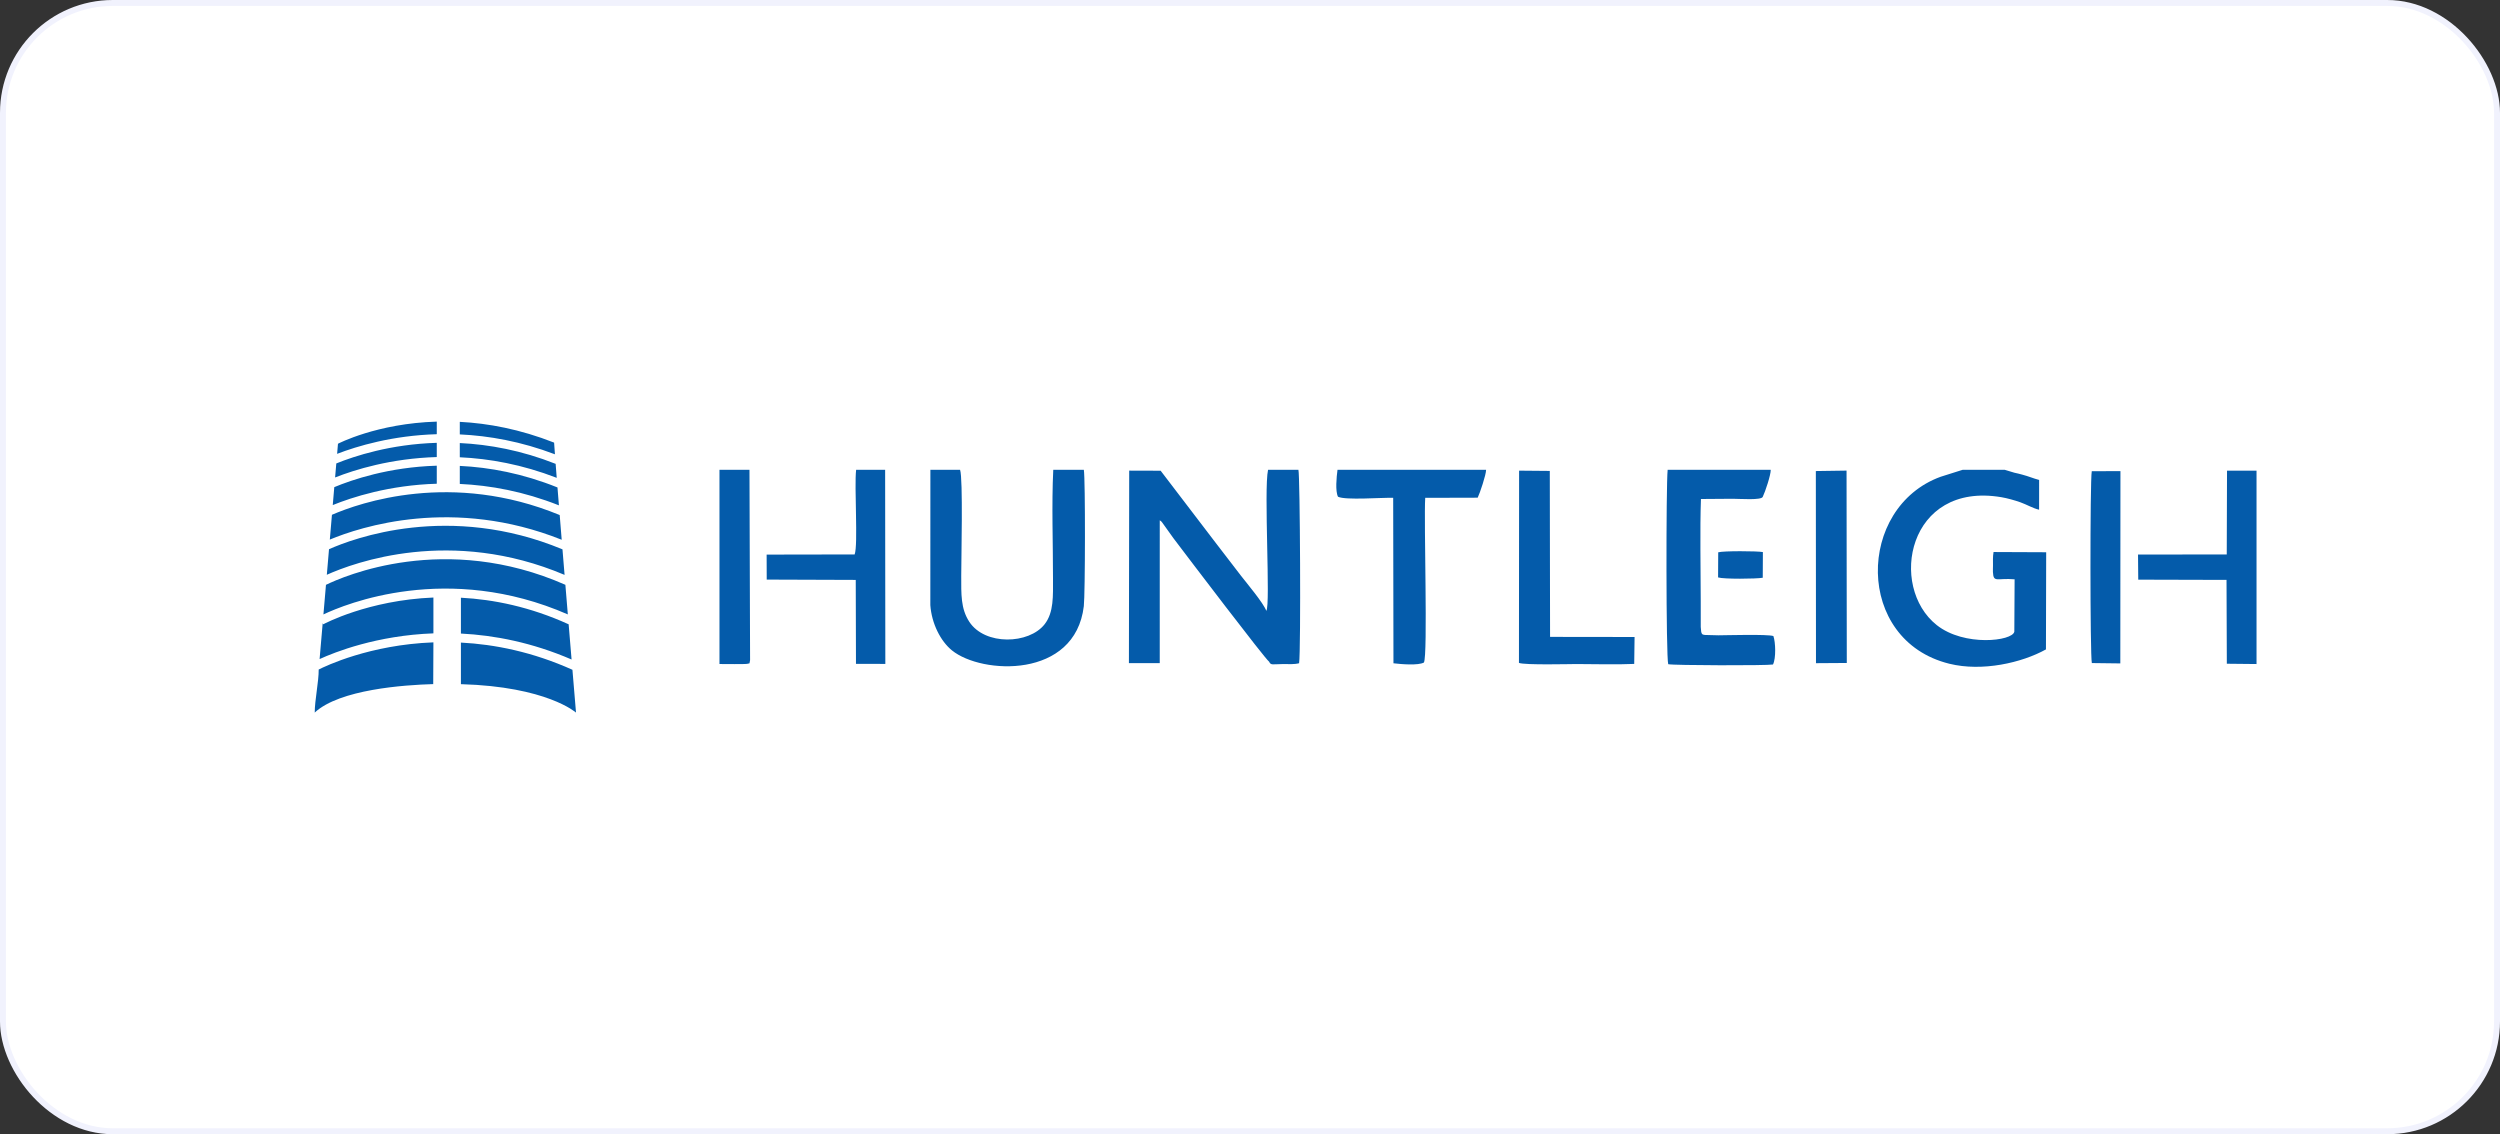
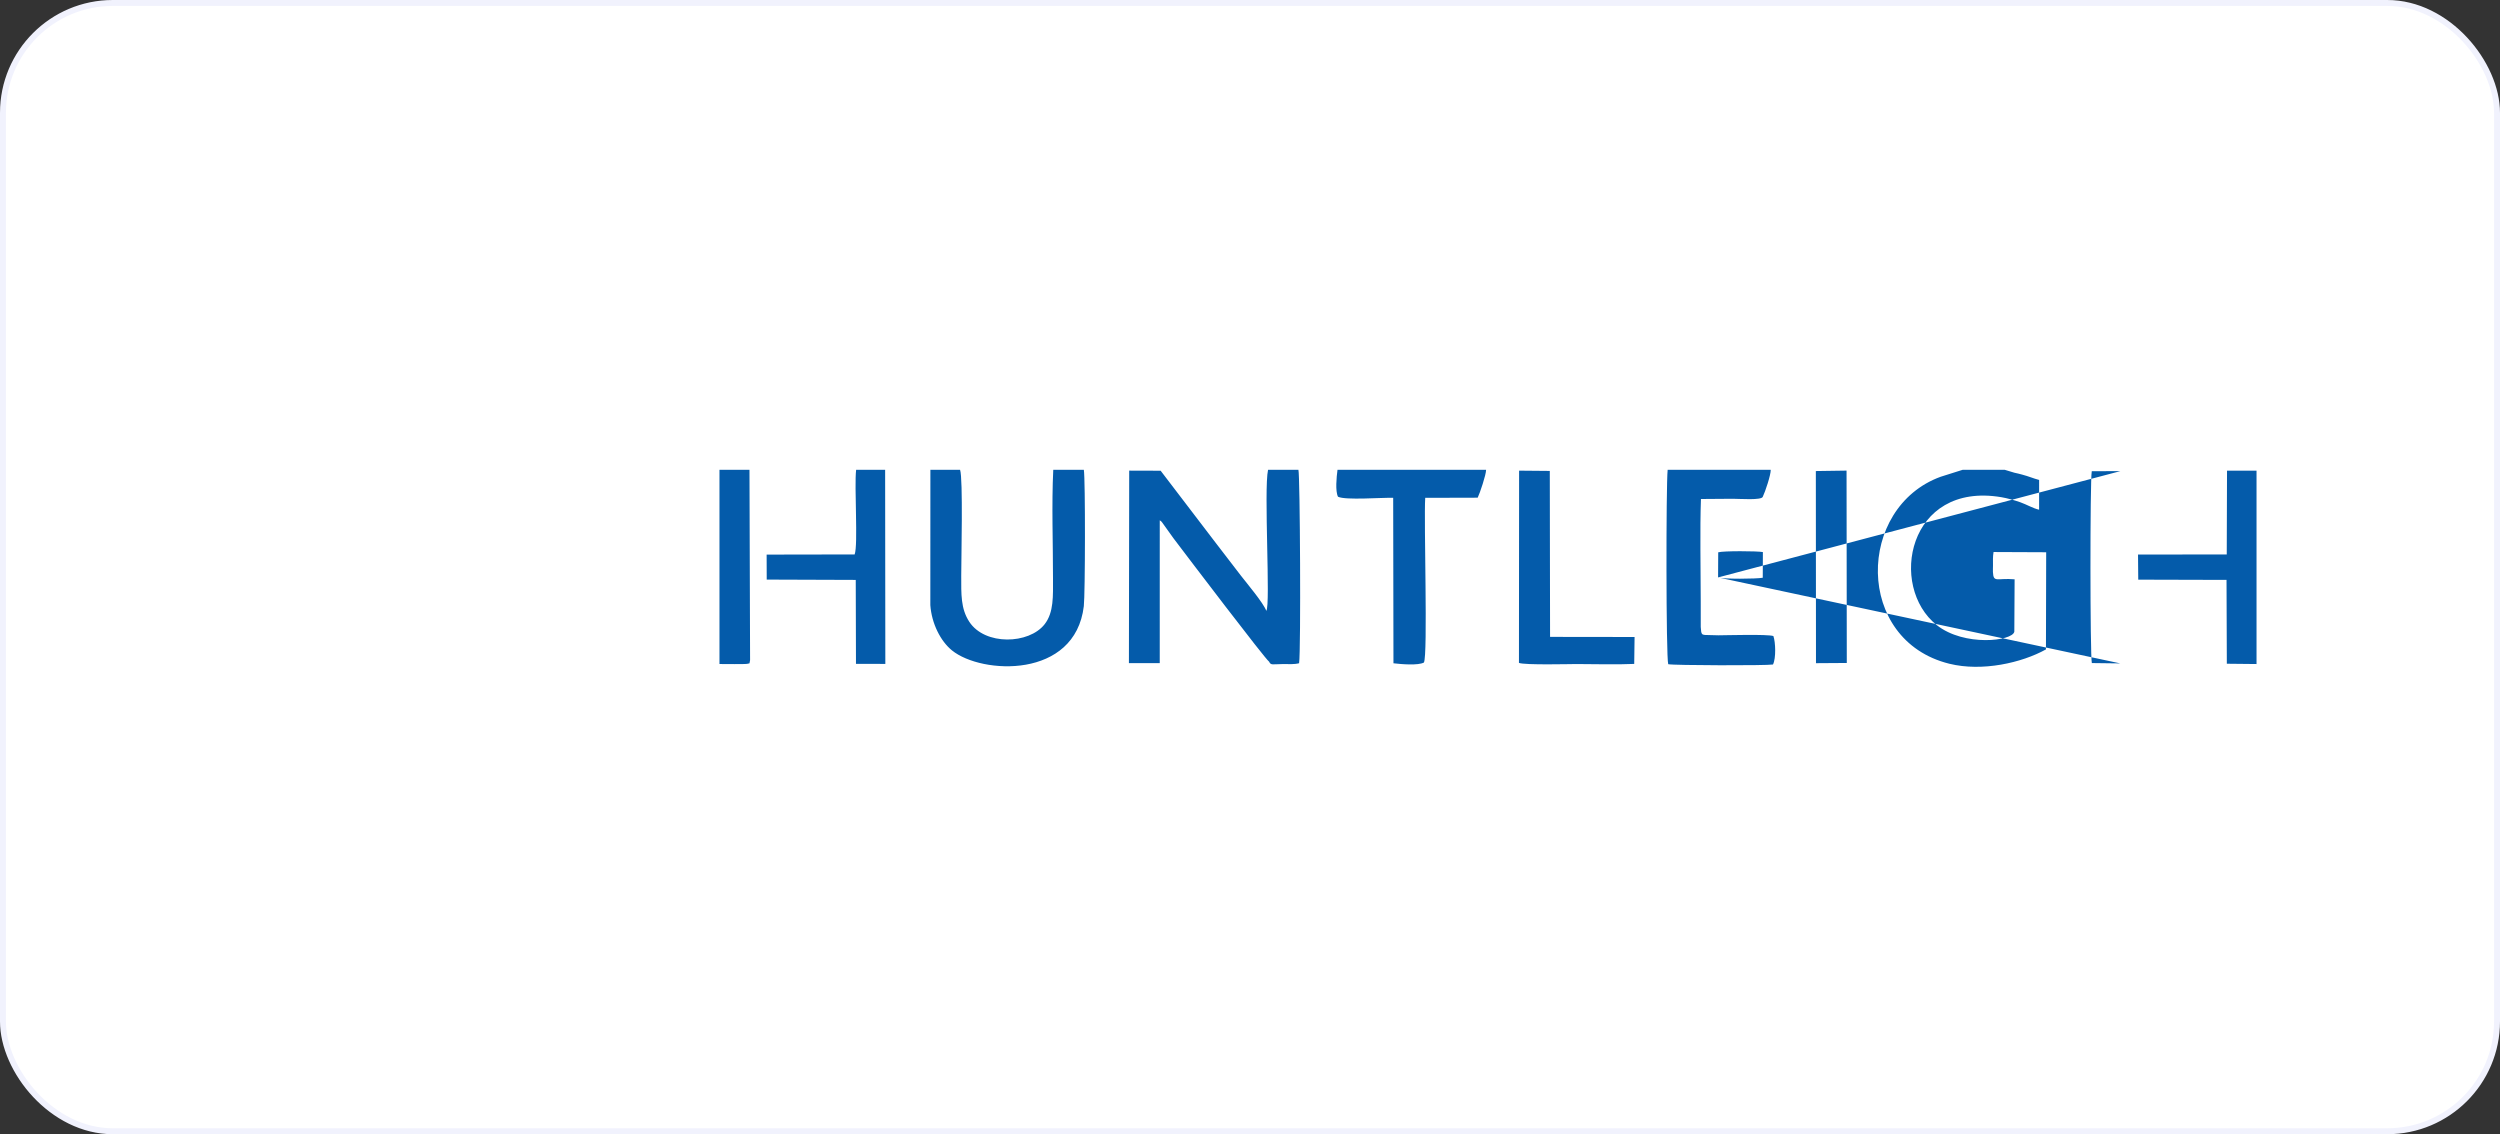
<svg xmlns="http://www.w3.org/2000/svg" width="421" height="191" viewBox="0 0 421 191" fill="none">
  <rect x="0" y="0" width="421" height="191" fill="#333333" stroke="none" />
  <rect x="0.5" y="0.5" width="420" height="190" rx="18.5" fill="white" stroke="#F1F2FD" />
-   <path fill-rule="evenodd" clip-rule="evenodd" d="M94.59 90.896L94.254 86.733C76.079 79.24 60.596 84.654 55.898 86.692L55.542 90.866C60.711 88.713 76.321 83.598 94.59 90.896ZM77.429 81.495C82.525 81.729 88.177 82.747 94.121 85.1L93.88 82.088C88.019 79.724 82.446 78.698 77.429 78.458V81.495ZM73.553 78.422C65.451 78.663 59.229 80.807 56.293 82.035C56.214 82.979 56.128 83.99 56.036 85.055C59.225 83.76 65.496 81.696 73.553 81.46V78.422ZM72.986 106.657V100.623C61.956 101.08 54.553 105.067 54.436 105.133L54.339 104.957L53.82 110.989C56.374 109.819 63.439 107.009 72.986 106.657ZM77.429 77.004C82.419 77.233 87.944 78.218 93.752 80.468C93.686 79.617 93.624 78.828 93.57 78.112C87.821 75.835 82.357 74.846 77.429 74.61V77.004H77.429ZM73.553 74.572C65.752 74.804 59.693 76.8 56.632 78.045C56.573 78.743 56.506 79.535 56.431 80.405C59.726 79.106 65.816 77.195 73.552 76.968V74.572H73.553ZM95.21 98.481C74.957 89.551 57.841 97.043 54.893 98.485C54.749 100.165 54.605 101.837 54.465 103.471C58.163 101.714 75.366 94.625 95.621 103.466C95.488 101.839 95.348 100.165 95.21 98.481ZM73.553 73.12V71C63.433 71.302 56.914 74.727 56.914 74.727L56.771 76.427C60.133 75.132 66.071 73.339 73.553 73.12ZM72.986 108.173C62.255 108.577 54.789 112.178 53.668 112.75C53.687 114.733 53 117.936 53 119.996C57.185 116.095 68.059 115.342 72.955 115.203L72.986 108.173ZM77.618 108.211V115.213C92.092 115.619 97 120 97 120C97 120 96.757 117.115 96.397 112.79C89.694 109.783 83.314 108.505 77.618 108.211ZM95.76 105.132C89.285 102.189 83.119 100.943 77.618 100.655V106.69C83.287 106.974 89.609 108.197 96.253 111.06C96.101 109.246 95.935 107.243 95.76 105.132ZM95.074 96.811C94.957 95.37 94.837 93.929 94.721 92.51C75.645 84.581 59.44 90.685 55.404 92.488C55.283 93.901 55.161 95.343 55.037 96.792C59.659 94.718 75.958 88.714 95.074 96.811ZM77.429 73.154C82.333 73.38 87.751 74.335 93.45 76.503C93.387 75.672 93.342 75.004 93.312 74.537C87.563 72.27 82.191 71.284 77.429 71.039V73.154Z" fill="#045BAA" />
-   <path fill-rule="evenodd" clip-rule="evenodd" d="M213.248 102.867C212.745 101.523 210.024 98.297 208.966 96.935C207.658 95.25 205.906 92.962 204.475 91.089L195.453 79.27L190.158 79.254L190.109 111.666L195.301 111.671L195.303 87.622C195.682 87.892 195.398 87.643 195.708 87.982L197.61 90.639C200.288 94.18 213.022 110.94 213.719 111.427C214.022 112.076 214.291 111.84 216.067 111.827C216.985 111.82 217.896 111.914 218.769 111.688C219.087 109.447 218.929 79.906 218.652 79.114H213.54C212.805 82.504 213.982 101.907 213.248 102.867ZM289.325 97.238C290.245 97.542 295.77 97.493 296.848 97.292L296.87 92.968C295.848 92.783 290.216 92.756 289.348 93.009L289.325 97.238ZM357.061 111.719L357.083 79.335L352.253 79.354C351.95 80.951 351.966 110.347 352.265 111.659L357.061 111.719ZM281.201 79.114H280.833C280.554 81.772 280.555 110.639 280.927 111.85C281.781 112.063 297.519 112.099 298.572 111.902C299.103 110.849 299.003 108.109 298.637 107.108C297.645 106.775 290.675 106.982 289.406 106.986L287.083 106.927C286.662 106.835 286.466 106.94 286.407 105.58L286.404 101.258C286.404 95.864 286.25 89.144 286.441 84.032C288.223 84.004 289.996 83.993 291.778 83.993C292.992 83.994 296.655 84.276 296.851 83.658C297.255 82.834 298.211 79.986 298.193 79.114H281.201ZM121.159 111.821C121.752 111.821 125.641 111.873 125.878 111.781C126.261 111.633 126.173 111.999 126.314 111.156L126.212 79.114H121.159V111.821ZM305.811 111.68L310.999 111.645L310.959 79.249L305.787 79.325L305.811 111.68ZM149.057 79.114H144.172C143.84 81.932 144.527 91.752 143.922 93.368L129.101 93.394L129.115 97.603L144.107 97.657L144.146 111.79L149.09 111.803L149.057 79.114ZM380 111.824V79.26L375.031 79.262L374.984 93.367L360.043 93.388L360.081 97.614L374.947 97.655L374.998 111.773L380 111.824ZM255.791 111.632C256.736 112.022 264.535 111.824 265.463 111.824C268.639 111.824 272.058 111.944 275.202 111.803L275.262 107.27L261.031 107.251L260.985 79.304L255.816 79.258L255.791 111.632ZM250.259 79.114H225.236C225.068 80.355 224.843 82.699 225.317 83.648C226.582 84.269 232.629 83.773 234.612 83.832L234.658 111.697C236.042 111.863 238.817 112.089 239.787 111.57C240.467 110.318 239.757 87.682 240.007 83.835L248.842 83.811C249.197 83.093 250.256 79.96 250.259 79.114ZM182.52 79.114H177.369C177.083 84.989 177.329 91.448 177.325 97.388C177.323 100.336 177.482 103.104 175.924 105.111C173.289 108.507 165.854 108.739 163.223 104.7C161.782 102.489 161.871 100.077 161.872 96.958C161.873 94.178 162.194 80.506 161.676 79.114H156.677L156.667 101.899C156.885 104.998 158.39 107.972 160.315 109.53C165.339 113.595 181.052 114.36 182.515 102.076C182.749 100.104 182.786 80.755 182.52 79.114ZM337.592 79.114H330.515L326.805 80.287C312.64 85.442 312.292 107.831 328.273 111.775C333.794 113.137 340.459 111.627 344.538 109.36L344.577 92.999L335.714 92.96C335.574 93.767 335.623 94.473 335.62 95.24C335.619 95.561 335.594 96.033 335.609 96.332C335.705 98.21 336.306 97.293 339.26 97.556L339.212 106.375C338.915 107.963 330.785 108.938 326.149 105.267C317.962 98.785 321.264 81.068 337.028 83.728C338.012 83.894 339.257 84.242 340.229 84.585C341.281 84.957 342.412 85.624 343.385 85.836L343.389 80.822C342.39 80.561 341.62 80.208 340.534 79.925C340.047 79.797 339.715 79.705 339.224 79.606L337.592 79.114Z" fill="#045BAA" />
+   <path fill-rule="evenodd" clip-rule="evenodd" d="M213.248 102.867C212.745 101.523 210.024 98.297 208.966 96.935C207.658 95.25 205.906 92.962 204.475 91.089L195.453 79.27L190.158 79.254L190.109 111.666L195.301 111.671L195.303 87.622C195.682 87.892 195.398 87.643 195.708 87.982L197.61 90.639C200.288 94.18 213.022 110.94 213.719 111.427C214.022 112.076 214.291 111.84 216.067 111.827C216.985 111.82 217.896 111.914 218.769 111.688C219.087 109.447 218.929 79.906 218.652 79.114H213.54C212.805 82.504 213.982 101.907 213.248 102.867ZM289.325 97.238C290.245 97.542 295.77 97.493 296.848 97.292L296.87 92.968C295.848 92.783 290.216 92.756 289.348 93.009L289.325 97.238ZL357.083 79.335L352.253 79.354C351.95 80.951 351.966 110.347 352.265 111.659L357.061 111.719ZM281.201 79.114H280.833C280.554 81.772 280.555 110.639 280.927 111.85C281.781 112.063 297.519 112.099 298.572 111.902C299.103 110.849 299.003 108.109 298.637 107.108C297.645 106.775 290.675 106.982 289.406 106.986L287.083 106.927C286.662 106.835 286.466 106.94 286.407 105.58L286.404 101.258C286.404 95.864 286.25 89.144 286.441 84.032C288.223 84.004 289.996 83.993 291.778 83.993C292.992 83.994 296.655 84.276 296.851 83.658C297.255 82.834 298.211 79.986 298.193 79.114H281.201ZM121.159 111.821C121.752 111.821 125.641 111.873 125.878 111.781C126.261 111.633 126.173 111.999 126.314 111.156L126.212 79.114H121.159V111.821ZM305.811 111.68L310.999 111.645L310.959 79.249L305.787 79.325L305.811 111.68ZM149.057 79.114H144.172C143.84 81.932 144.527 91.752 143.922 93.368L129.101 93.394L129.115 97.603L144.107 97.657L144.146 111.79L149.09 111.803L149.057 79.114ZM380 111.824V79.26L375.031 79.262L374.984 93.367L360.043 93.388L360.081 97.614L374.947 97.655L374.998 111.773L380 111.824ZM255.791 111.632C256.736 112.022 264.535 111.824 265.463 111.824C268.639 111.824 272.058 111.944 275.202 111.803L275.262 107.27L261.031 107.251L260.985 79.304L255.816 79.258L255.791 111.632ZM250.259 79.114H225.236C225.068 80.355 224.843 82.699 225.317 83.648C226.582 84.269 232.629 83.773 234.612 83.832L234.658 111.697C236.042 111.863 238.817 112.089 239.787 111.57C240.467 110.318 239.757 87.682 240.007 83.835L248.842 83.811C249.197 83.093 250.256 79.96 250.259 79.114ZM182.52 79.114H177.369C177.083 84.989 177.329 91.448 177.325 97.388C177.323 100.336 177.482 103.104 175.924 105.111C173.289 108.507 165.854 108.739 163.223 104.7C161.782 102.489 161.871 100.077 161.872 96.958C161.873 94.178 162.194 80.506 161.676 79.114H156.677L156.667 101.899C156.885 104.998 158.39 107.972 160.315 109.53C165.339 113.595 181.052 114.36 182.515 102.076C182.749 100.104 182.786 80.755 182.52 79.114ZM337.592 79.114H330.515L326.805 80.287C312.64 85.442 312.292 107.831 328.273 111.775C333.794 113.137 340.459 111.627 344.538 109.36L344.577 92.999L335.714 92.96C335.574 93.767 335.623 94.473 335.62 95.24C335.619 95.561 335.594 96.033 335.609 96.332C335.705 98.21 336.306 97.293 339.26 97.556L339.212 106.375C338.915 107.963 330.785 108.938 326.149 105.267C317.962 98.785 321.264 81.068 337.028 83.728C338.012 83.894 339.257 84.242 340.229 84.585C341.281 84.957 342.412 85.624 343.385 85.836L343.389 80.822C342.39 80.561 341.62 80.208 340.534 79.925C340.047 79.797 339.715 79.705 339.224 79.606L337.592 79.114Z" fill="#045BAA" />
</svg>